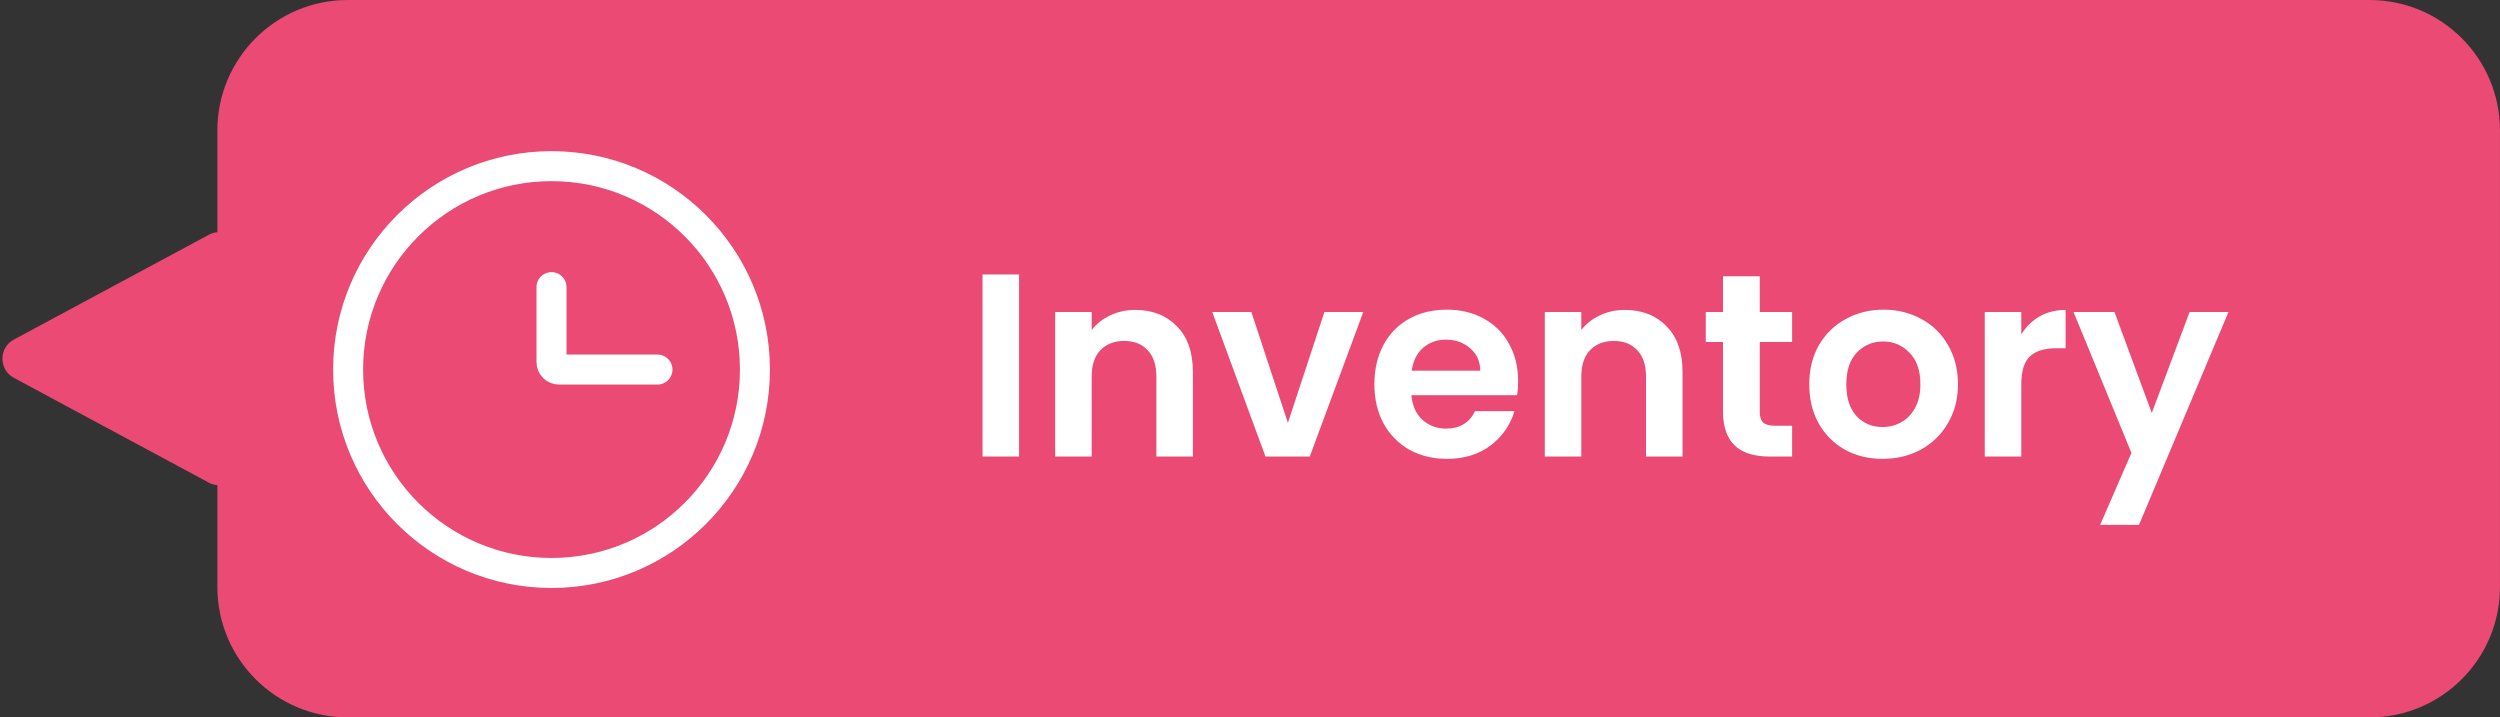
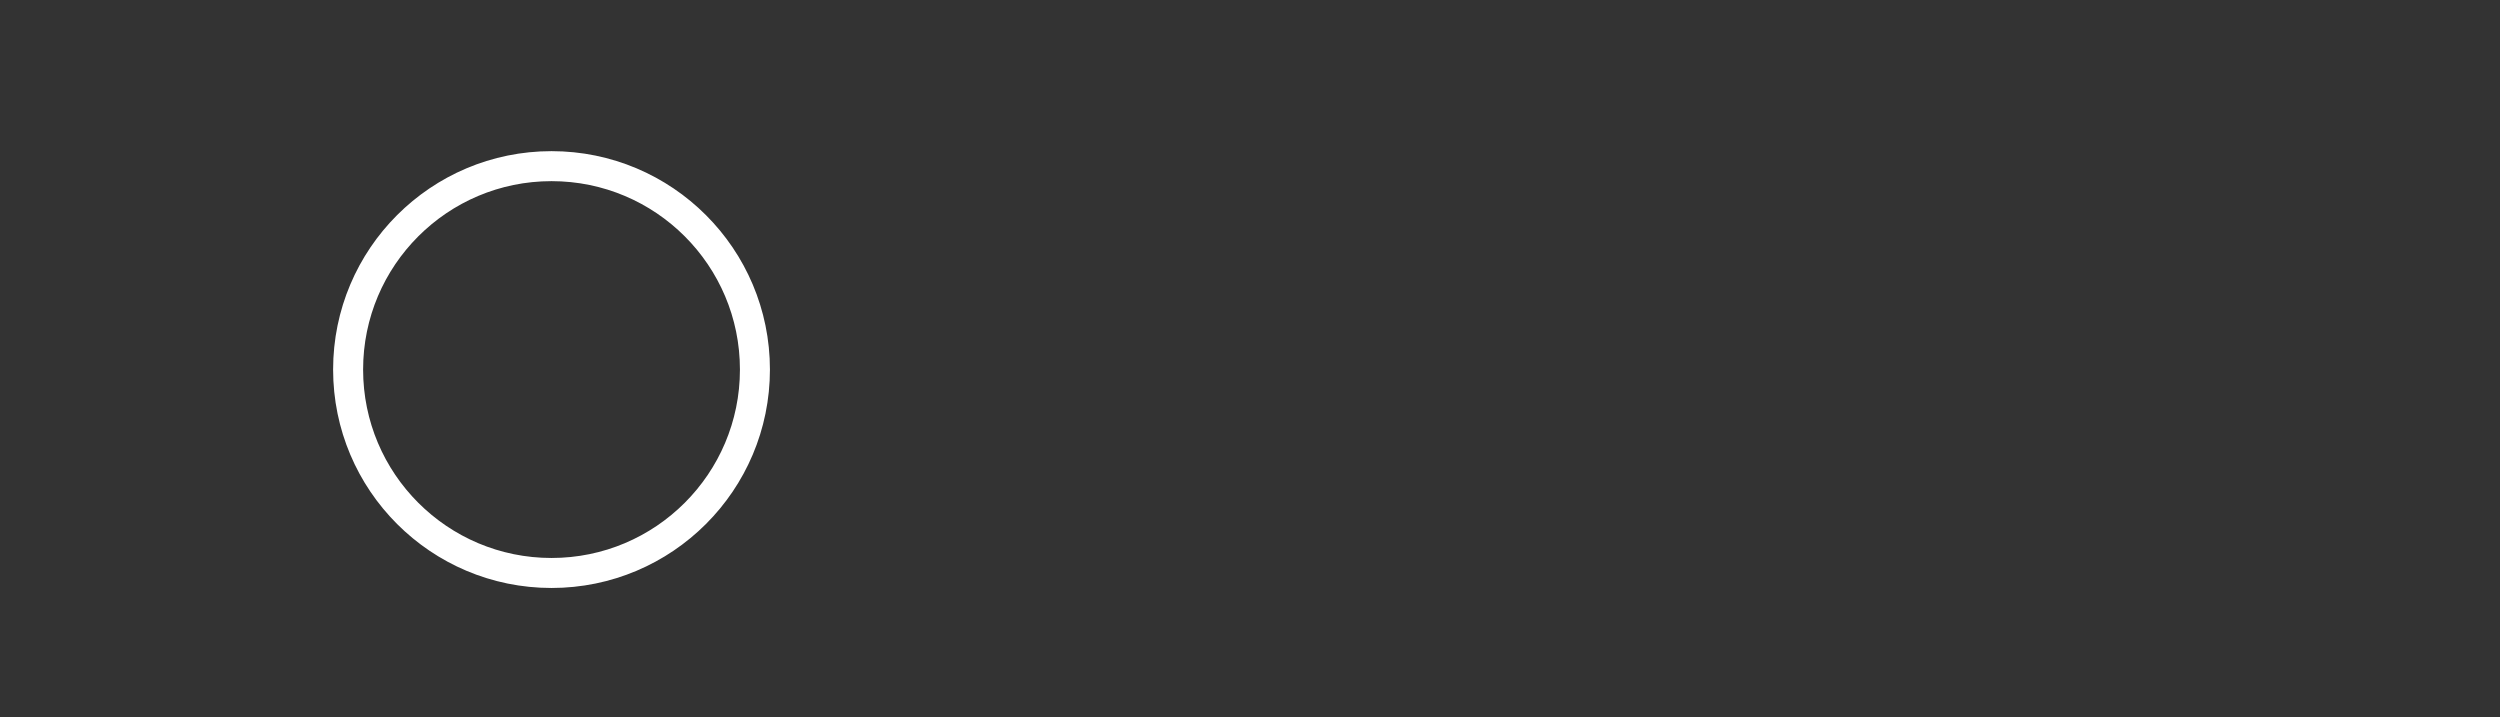
<svg xmlns="http://www.w3.org/2000/svg" width="115" height="33" viewBox="0 0 115 33" fill="none">
  <rect x="0" y="0" width="115" height="33" fill="#333333" stroke="none" />
-   <path d="M108.999 0C112.313 0 114.999 2.686 114.999 6V27C114.999 30.314 112.313 33 108.999 33H15.999C12.685 33 9.999 30.314 9.999 27V22.319C9.868 22.308 9.736 22.271 9.609 22.203L0.638 17.381C-0.064 17.003 -0.064 15.996 0.638 15.619L9.609 10.797C9.736 10.729 9.868 10.691 9.999 10.68V6C9.999 2.686 12.685 0 15.999 0H108.999Z" fill="#EA4A73" />
  <circle cx="25.37" cy="17" r="9.357" stroke="white" stroke-width="1.38" />
-   <path d="M30.244 17H25.713C25.523 17 25.369 16.846 25.369 16.656V13.208" stroke="white" stroke-width="1.38" stroke-linecap="round" />
-   <path d="M46.877 12.624V21H45.197V12.624H46.877ZM52.221 14.256C53.013 14.256 53.653 14.508 54.141 15.012C54.629 15.508 54.873 16.204 54.873 17.1V21H53.193V17.328C53.193 16.8 53.061 16.396 52.797 16.116C52.533 15.828 52.173 15.684 51.717 15.684C51.253 15.684 50.885 15.828 50.613 16.116C50.349 16.396 50.217 16.8 50.217 17.328V21H48.537V14.352H50.217V15.18C50.441 14.892 50.725 14.668 51.069 14.508C51.421 14.34 51.805 14.256 52.221 14.256ZM59.243 19.452L60.923 14.352H62.711L60.251 21H58.211L55.763 14.352H57.563L59.243 19.452ZM69.834 17.532C69.834 17.772 69.818 17.988 69.786 18.18H64.926C64.966 18.66 65.134 19.036 65.43 19.308C65.726 19.58 66.09 19.716 66.522 19.716C67.146 19.716 67.59 19.448 67.854 18.912H69.666C69.474 19.552 69.106 20.08 68.562 20.496C68.018 20.904 67.35 21.108 66.558 21.108C65.918 21.108 65.342 20.968 64.83 20.688C64.326 20.4 63.93 19.996 63.642 19.476C63.362 18.956 63.222 18.356 63.222 17.676C63.222 16.988 63.362 16.384 63.642 15.864C63.922 15.344 64.314 14.944 64.818 14.664C65.322 14.384 65.902 14.244 66.558 14.244C67.19 14.244 67.754 14.38 68.25 14.652C68.754 14.924 69.142 15.312 69.414 15.816C69.694 16.312 69.834 16.884 69.834 17.532ZM68.094 17.052C68.086 16.62 67.93 16.276 67.626 16.02C67.322 15.756 66.95 15.624 66.51 15.624C66.094 15.624 65.742 15.752 65.454 16.008C65.174 16.256 65.002 16.604 64.938 17.052H68.094ZM74.744 14.256C75.536 14.256 76.176 14.508 76.664 15.012C77.152 15.508 77.396 16.204 77.396 17.1V21H75.716V17.328C75.716 16.8 75.584 16.396 75.32 16.116C75.056 15.828 74.696 15.684 74.24 15.684C73.776 15.684 73.408 15.828 73.136 16.116C72.872 16.396 72.74 16.8 72.74 17.328V21H71.06V14.352H72.74V15.18C72.964 14.892 73.248 14.668 73.592 14.508C73.944 14.34 74.328 14.256 74.744 14.256ZM80.95 15.732V18.948C80.95 19.172 81.002 19.336 81.106 19.44C81.218 19.536 81.402 19.584 81.658 19.584H82.438V21H81.382C79.966 21 79.258 20.312 79.258 18.936V15.732H78.466V14.352H79.258V12.708H80.95V14.352H82.438V15.732H80.95ZM86.598 21.108C85.958 21.108 85.382 20.968 84.87 20.688C84.358 20.4 83.954 19.996 83.658 19.476C83.37 18.956 83.226 18.356 83.226 17.676C83.226 16.996 83.374 16.396 83.67 15.876C83.974 15.356 84.386 14.956 84.906 14.676C85.426 14.388 86.006 14.244 86.646 14.244C87.286 14.244 87.866 14.388 88.386 14.676C88.906 14.956 89.314 15.356 89.61 15.876C89.914 16.396 90.066 16.996 90.066 17.676C90.066 18.356 89.91 18.956 89.598 19.476C89.294 19.996 88.878 20.4 88.35 20.688C87.83 20.968 87.246 21.108 86.598 21.108ZM86.598 19.644C86.902 19.644 87.186 19.572 87.45 19.428C87.722 19.276 87.938 19.052 88.098 18.756C88.258 18.46 88.338 18.1 88.338 17.676C88.338 17.044 88.17 16.56 87.834 16.224C87.506 15.88 87.102 15.708 86.622 15.708C86.142 15.708 85.738 15.88 85.41 16.224C85.09 16.56 84.93 17.044 84.93 17.676C84.93 18.308 85.086 18.796 85.398 19.14C85.718 19.476 86.118 19.644 86.598 19.644ZM92.979 15.384C93.195 15.032 93.475 14.756 93.819 14.556C94.171 14.356 94.571 14.256 95.019 14.256V16.02H94.575C94.047 16.02 93.647 16.144 93.375 16.392C93.111 16.64 92.979 17.072 92.979 17.688V21H91.299V14.352H92.979V15.384ZM102.51 14.352L98.394 24.144H96.606L98.046 20.832L95.382 14.352H97.266L98.982 18.996L100.722 14.352H102.51Z" fill="white" />
</svg>